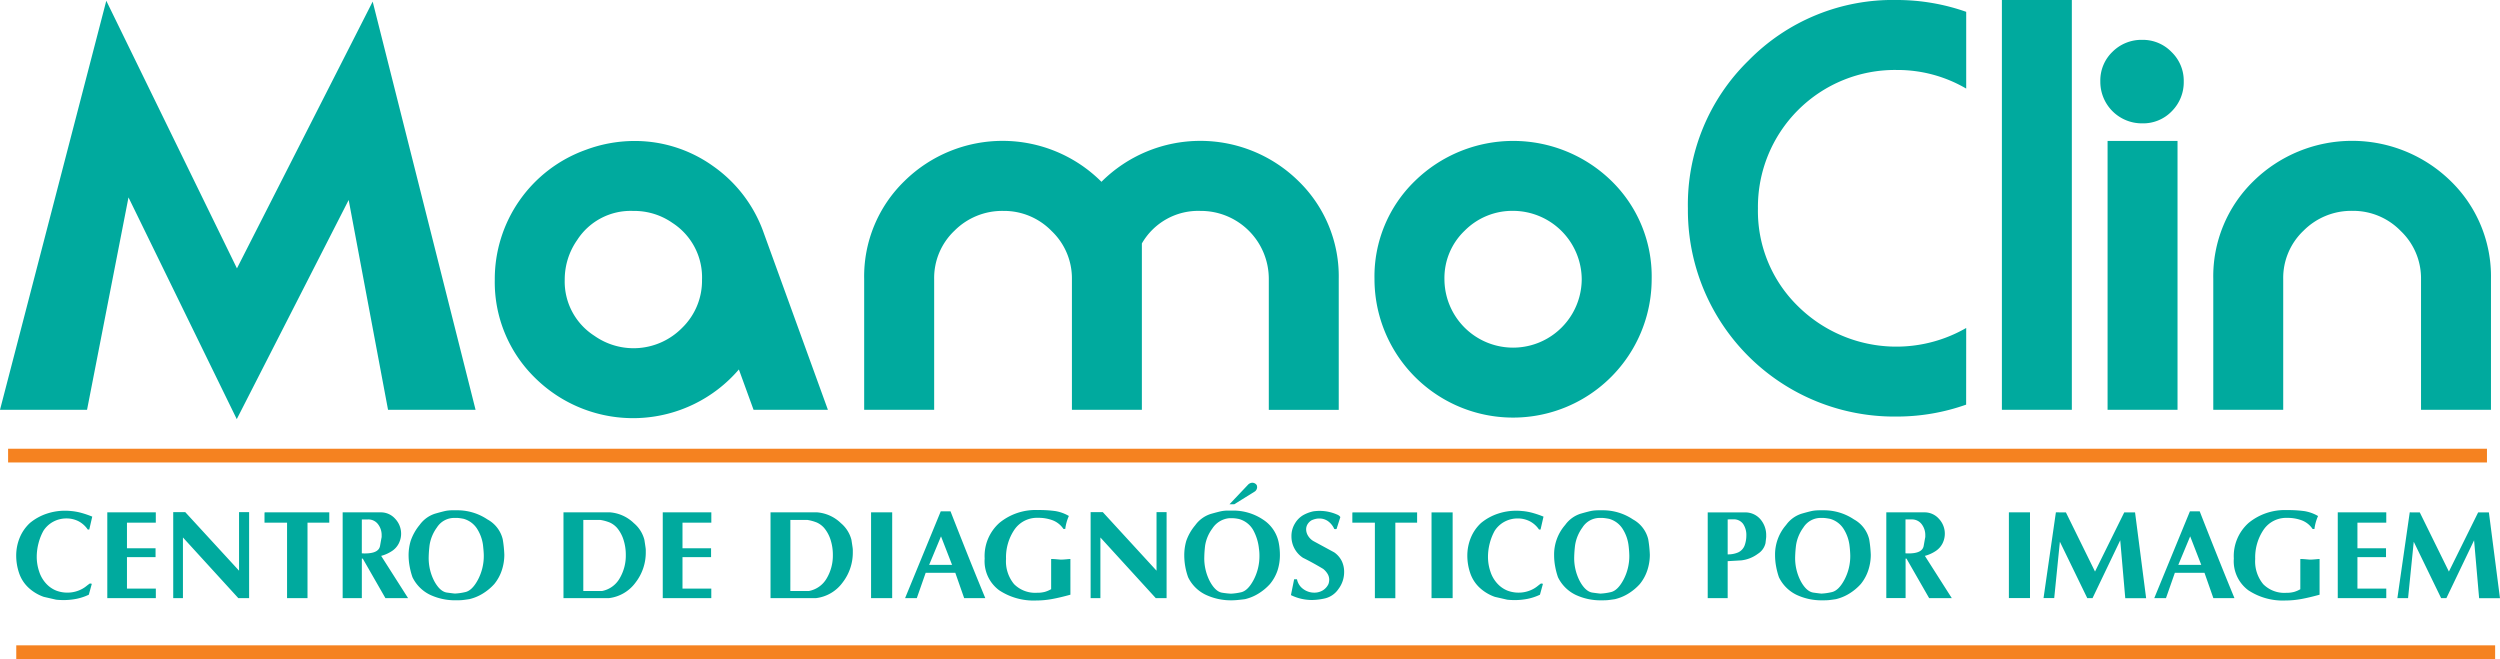
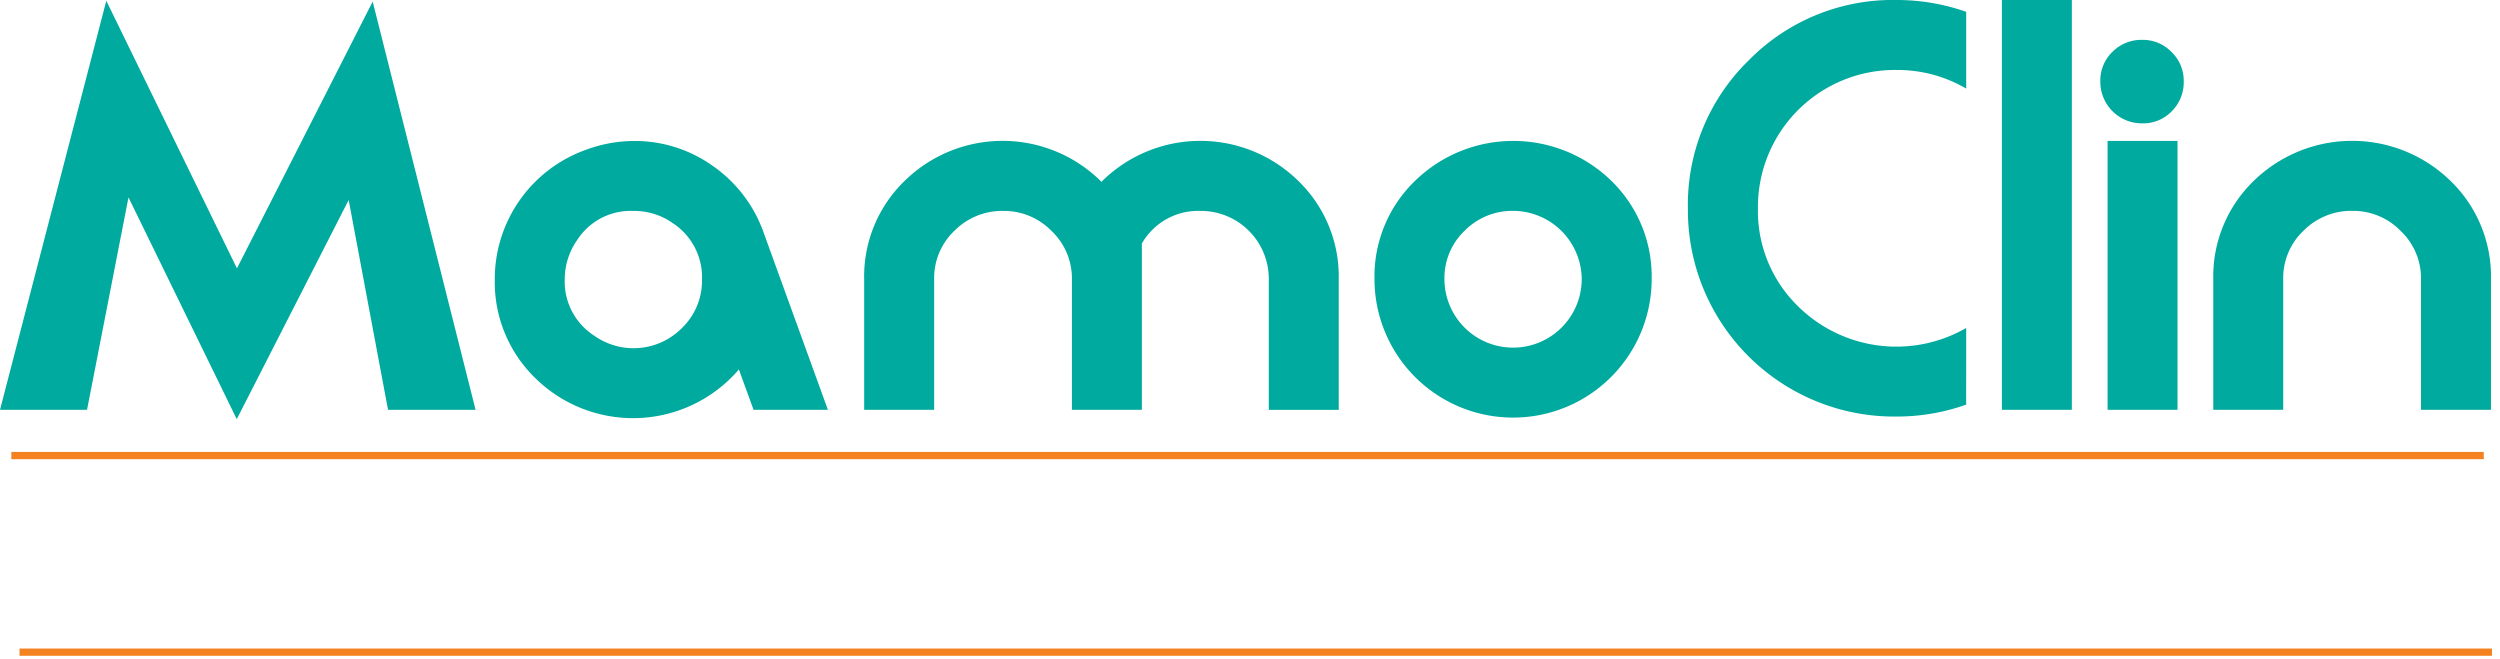
<svg xmlns="http://www.w3.org/2000/svg" id="fe7ce15a-6797-4a36-bb81-76977180764d" data-name="Camada 1" viewBox="0 0 198.676 52.379">
-   <path d="M198.694,53.561H2.212v-.58H198.694Zm-.649-15.626H1.563v-.579H198.045Z" transform="translate(-0.662 -1.439)" fill="none" stroke="#f58220" stroke-miterlimit="22.926" stroke-width="0.515" />
  <path d="M198.7,53.558H2.213v-.579H198.7Zm-.649-15.625H1.563v-.58H198.047Z" transform="translate(-0.662 -1.439)" fill="#f58220" />
-   <path d="M192.165,42.156l-.982,6.815h.849l.451-4.481,2.176,4.482h.419l2.2-4.595.4,4.6h1.657l-.88-6.815H197.6l-2.323,4.7-2.313-4.7Zm-5.72,0v6.815H190.3v-.757h-2.292v-2.5h2.271v-.706h-2.271V42.975H190.3v-.819ZM185,45.861V48.7q-.809.225-1.453.343a7.145,7.145,0,0,1-1.279.118,4.968,4.968,0,0,1-2.932-.814,2.878,2.878,0,0,1-1.151-2.522,3.524,3.524,0,0,1,1.187-2.84,4.533,4.533,0,0,1,3.04-1.008,9.45,9.45,0,0,1,1.391.082,3.163,3.163,0,0,1,1.075.389,3.572,3.572,0,0,0-.287,1.033h-.143a1.808,1.808,0,0,0-.85-.685,3.174,3.174,0,0,0-1.166-.2,2.17,2.17,0,0,0-1.883.942,3.924,3.924,0,0,0-.665,2.323,2.84,2.84,0,0,0,.639,2.005,2.363,2.363,0,0,0,1.816.685,2.322,2.322,0,0,0,.63-.071,2.193,2.193,0,0,0,.5-.215V45.861c.115,0,.266.008.45.025s.29.026.317.026c.115,0,.266-.009.451-.026S184.975,45.861,185,45.861Zm-10.284-1.8.881,2.269h-1.824Zm-.02-1.988-2.834,6.9h.931l.706-2.015h2.354l.706,2.015h1.677q-.44-1.063-.879-2.153t-.916-2.287q-.477-1.2-.967-2.457Zm-10.652.082-.982,6.815h.849l.45-4.481,2.176,4.482h.42l2.2-4.595.4,4.6h1.658l-.88-6.815h-.86l-2.322,4.7-2.312-4.7Zm-3.735,0h0Zm1.678,0h-1.678v6.815h1.678Zm-9.894.563h.481a.964.964,0,0,1,.8.374,1.413,1.413,0,0,1,.292.895v.133q-.021.092-.128.7t-1.223.6a1.837,1.837,0,0,1-.225-.011Zm-1.525-.563v6.815H152.1V45.83h.071l1.8,3.141h1.8l-2.138-3.356a2.937,2.937,0,0,0,.849-.379,1.588,1.588,0,0,0,.553-.613,1.722,1.722,0,0,0-.287-1.955,1.511,1.511,0,0,0-1.156-.512ZM145.4,42.6h.123a1.826,1.826,0,0,1,.266.02c.1.013.2.031.308.051a1.87,1.87,0,0,1,1.115.861,3.168,3.168,0,0,1,.424,1.2,8.214,8.214,0,0,1,.067.857,4.02,4.02,0,0,1-.466,1.927c-.31.58-.651.909-1.023.983a4.563,4.563,0,0,1-.793.113c-.054,0-.268-.026-.639-.077s-.708-.352-1.008-.9a3.948,3.948,0,0,1-.451-1.925,9.454,9.454,0,0,1,.072-.95,3.207,3.207,0,0,1,.583-1.4A1.621,1.621,0,0,1,145.4,42.6Zm-.224-.605a2.818,2.818,0,0,0-.436.036c-.146.024-.449.1-.905.231a2.407,2.407,0,0,0-1.228.894,3.572,3.572,0,0,0-.88,2.411,4.881,4.881,0,0,0,.082.881,5.68,5.68,0,0,0,.225.863,3.016,3.016,0,0,0,1.4,1.4,4.675,4.675,0,0,0,2.062.436q.316,0,.486-.015t.578-.077a3.614,3.614,0,0,0,1.069-.445,4.141,4.141,0,0,0,.905-.752,3.411,3.411,0,0,0,.6-1.095,3.919,3.919,0,0,0,.2-1.238,9.29,9.29,0,0,0-.128-1.233A2.45,2.45,0,0,0,148,42.719a4.271,4.271,0,0,0-2.44-.727h-.378Zm-6.774.717a.9.9,0,0,1,.787.364,1.561,1.561,0,0,1,.256.92,2.328,2.328,0,0,1-.133.779,1,1,0,0,1-.512.561,1.991,1.991,0,0,1-.839.159V42.719c.117-.007.208-.01.277-.01Zm-2.027-.553v6.815h1.586V46.035l1.075-.062a2.719,2.719,0,0,0,1.33-.527,1.354,1.354,0,0,0,.6-.839c.034-.276.053-.44.056-.491s0-.09,0-.118a1.924,1.924,0,0,0-.466-1.3,1.575,1.575,0,0,0-1.253-.537Zm-8.534.441h.123a1.826,1.826,0,0,1,.266.02c.1.013.2.031.308.051a1.865,1.865,0,0,1,1.114.861,3.154,3.154,0,0,1,.425,1.2,8.214,8.214,0,0,1,.067.857,4.03,4.03,0,0,1-.465,1.927c-.311.58-.652.909-1.024.983a4.563,4.563,0,0,1-.793.113c-.054,0-.268-.026-.639-.077s-.708-.352-1.008-.9a3.948,3.948,0,0,1-.451-1.925,9.454,9.454,0,0,1,.072-.95,3.207,3.207,0,0,1,.583-1.4A1.621,1.621,0,0,1,127.843,42.6Zm-.224-.605a2.828,2.828,0,0,0-.436.036q-.219.036-.905.231a2.407,2.407,0,0,0-1.228.894,3.572,3.572,0,0,0-.88,2.411,4.881,4.881,0,0,0,.082.881,5.68,5.68,0,0,0,.225.863,3.021,3.021,0,0,0,1.4,1.4,4.673,4.673,0,0,0,2.061.436c.212,0,.374-.005.487-.015s.305-.036.578-.077a3.614,3.614,0,0,0,1.069-.445,4.141,4.141,0,0,0,.905-.752,3.411,3.411,0,0,0,.6-1.095,3.919,3.919,0,0,0,.2-1.238,9.29,9.29,0,0,0-.128-1.233,2.451,2.451,0,0,0-1.207-1.571A4.277,4.277,0,0,0,128,41.992h-.378Zm-5.935.062a4.669,4.669,0,0,0-.523-.031,4.58,4.58,0,0,0-1.488.246,4.14,4.14,0,0,0-1.305.726,3.285,3.285,0,0,0-.818,1.177,3.755,3.755,0,0,0-.277,1.433,4.288,4.288,0,0,0,.221,1.346,2.826,2.826,0,0,0,.726,1.161,3.45,3.45,0,0,0,1.243.757l.982.225a5.465,5.465,0,0,0,.574.031,5.292,5.292,0,0,0,1.048-.1,4.217,4.217,0,0,0,.978-.328l.235-.859a.272.272,0,0,0-.174-.021l-.2.154a2.252,2.252,0,0,1-.716.414,2.409,2.409,0,0,1-.829.148,2.478,2.478,0,0,1-.895-.159,2.184,2.184,0,0,1-.783-.536,2.536,2.536,0,0,1-.568-.957,3.632,3.632,0,0,1-.2-1.192,4.287,4.287,0,0,1,.138-1.07,4.154,4.154,0,0,1,.394-1,2.116,2.116,0,0,1,.8-.732,2.2,2.2,0,0,1,1.033-.25,2.084,2.084,0,0,1,.936.214,2,2,0,0,1,.753.666h.123l.235-1.024a7.747,7.747,0,0,0-.809-.281A4.619,4.619,0,0,0,121.684,42.054Zm-7.255.1h0Zm1.678,0h-1.678v6.815h1.678Zm-7.961,0-.01.082v.737h1.791v6h1.626v-6h1.73v-.819Zm-3.111-.082a2.873,2.873,0,0,0-.823.313,1.867,1.867,0,0,0-.64.654,1.9,1.9,0,0,0-.276,1.018,2.026,2.026,0,0,0,.921,1.71q.766.378,1.6.879a1.513,1.513,0,0,1,.353.4.9.9,0,0,1,.128.465,1.106,1.106,0,0,1-.061.338,1.176,1.176,0,0,1-.471.516,1.3,1.3,0,0,1-.655.169,1.453,1.453,0,0,1-.875-.286,1.241,1.241,0,0,1-.5-.778h-.226l-.255,1.259a3.786,3.786,0,0,0,1.7.389,4.9,4.9,0,0,0,1.029-.133,1.8,1.8,0,0,0,1.049-.743,2.223,2.223,0,0,0,.45-1.355,1.975,1.975,0,0,0-.189-.865,1.847,1.847,0,0,0-.6-.69l-1.658-.9a1.23,1.23,0,0,1-.415-.409.986.986,0,0,1-.157-.522.793.793,0,0,1,.106-.394.921.921,0,0,1,.323-.322,1.822,1.822,0,0,1,.307-.107,1.254,1.254,0,0,1,.307-.036,1.18,1.18,0,0,1,.691.209,1.542,1.542,0,0,1,.5.619.277.277,0,0,0,.184,0l.3-.941a.5.5,0,0,0-.246-.194,3.454,3.454,0,0,0-1.412-.3A3.968,3.968,0,0,0,105.035,42.074Zm-4.318,3.006a3.914,3.914,0,0,0-.466-1.529,1.878,1.878,0,0,0-1.11-.863,2.769,2.769,0,0,0-.573-.071h-.184a1.8,1.8,0,0,0-1.376.824,3.073,3.073,0,0,0-.573,1.356,9.124,9.124,0,0,0-.066.92,3.965,3.965,0,0,0,.445,1.924q.444.819.977.9a6.4,6.4,0,0,0,.7.077,4.651,4.651,0,0,0,.782-.108q.547-.107,1.013-.98a4.064,4.064,0,0,0,.466-1.946A3.876,3.876,0,0,0,100.717,45.08Zm1.6-.333a5.166,5.166,0,0,1,.062.786,3.957,3.957,0,0,1-.189,1.24,3.385,3.385,0,0,1-.609,1.087,4.151,4.151,0,0,1-.906.749,3.6,3.6,0,0,1-1.069.444c-.15.021-.328.041-.533.062s-.381.03-.531.03a4.717,4.717,0,0,1-2.057-.44,2.981,2.981,0,0,1-1.4-1.392,5.186,5.186,0,0,1-.307-1.739,4.084,4.084,0,0,1,.158-1.146,3.935,3.935,0,0,1,.712-1.248,2.436,2.436,0,0,1,1.237-.9c.458-.129.761-.206.912-.23a2.718,2.718,0,0,1,.429-.036h.389a4.26,4.26,0,0,1,2.436.725A2.835,2.835,0,0,1,102.313,44.747Zm-1.78-4.758a.584.584,0,0,1,.031.177.45.45,0,0,1-.154.31l-.061.041-1.6.994h-.379l1.5-1.583a.52.52,0,0,1,.276-.125A.42.42,0,0,1,100.533,39.989Zm-13.2,2.147v6.835h.777v-4.82l4.4,4.82h.86V42.136h-.8v4.656L88.3,42.136Zm-1.607,3.725V48.7c-.538.15-1.023.264-1.452.343a7.173,7.173,0,0,1-1.28.118,4.96,4.96,0,0,1-2.931-.814,2.875,2.875,0,0,1-1.151-2.522A3.523,3.523,0,0,1,80.1,42.98a4.533,4.533,0,0,1,3.04-1.008,9.45,9.45,0,0,1,1.391.082,3.151,3.151,0,0,1,1.074.389,3.6,3.6,0,0,0-.286,1.033h-.143a1.81,1.81,0,0,0-.849-.685,3.183,3.183,0,0,0-1.167-.2,2.17,2.17,0,0,0-1.883.942,3.924,3.924,0,0,0-.665,2.323,2.836,2.836,0,0,0,.64,2.005,2.36,2.36,0,0,0,1.816.685,2.324,2.324,0,0,0,.629-.071,2.193,2.193,0,0,0,.5-.215V45.861c.115,0,.266.008.449.025s.291.026.318.026c.116,0,.266-.009.45-.026S85.7,45.861,85.726,45.861Zm-10.283-1.8.88,2.269H74.5Zm-.02-1.988-2.835,6.9h.931l.706-2.015h2.354l.705,2.015h1.679q-.439-1.063-.881-2.153t-.915-2.287q-.476-1.2-.967-2.457Zm-5.536.082h0Zm1.677,0H69.886v6.815h1.678Zm-8.093.6h1.34a3.527,3.527,0,0,1,.768.21,1.732,1.732,0,0,1,.572.425,2.776,2.776,0,0,1,.518.956,3.893,3.893,0,0,1,.179,1.192,3.549,3.549,0,0,1-.487,1.857,2.07,2.07,0,0,1-1.407,1.008H63.471Zm-1.576-.6v6.815h3.622a3.062,3.062,0,0,0,2.108-1.243,3.879,3.879,0,0,0,.808-2.4v-.174a1.248,1.248,0,0,0-.01-.148c-.006-.058-.039-.281-.1-.67a2.561,2.561,0,0,0-.834-1.32,3.064,3.064,0,0,0-1.883-.86Zm-8.565,0v6.815h3.858v-.757H54.9v-2.5h2.271v-.706H54.9V42.975h2.292v-.819Zm-6.313.6h1.34a3.5,3.5,0,0,1,.767.21,1.738,1.738,0,0,1,.574.425,2.773,2.773,0,0,1,.516.956,3.863,3.863,0,0,1,.179,1.192,3.549,3.549,0,0,1-.486,1.857A2.068,2.068,0,0,1,48.5,48.408H47.017Zm-1.576-.6v6.815h3.622a3.062,3.062,0,0,0,2.108-1.243,3.879,3.879,0,0,0,.809-2.4v-.174a1.274,1.274,0,0,0-.011-.148c-.006-.058-.039-.281-.1-.67a2.561,2.561,0,0,0-.834-1.32,3.064,3.064,0,0,0-1.882-.86Zm-8.636.441h.123a1.823,1.823,0,0,1,.265.02c.1.013.2.031.307.051a1.869,1.869,0,0,1,1.116.861,3.188,3.188,0,0,1,.425,1.2c.043.388.066.672.066.857a4.031,4.031,0,0,1-.466,1.927c-.31.58-.651.909-1.023.983a4.55,4.55,0,0,1-.793.113c-.055,0-.267-.026-.64-.077s-.707-.352-1.008-.9a3.97,3.97,0,0,1-.449-1.925,9.381,9.381,0,0,1,.071-.95,3.207,3.207,0,0,1,.583-1.4A1.623,1.623,0,0,1,36.805,42.6Zm-.225-.605a2.818,2.818,0,0,0-.436.036q-.219.036-.905.231a2.407,2.407,0,0,0-1.228.894,4.033,4.033,0,0,0-.711,1.261,3.978,3.978,0,0,0-.169,1.15,4.881,4.881,0,0,0,.082.881,5.8,5.8,0,0,0,.225.863,3.021,3.021,0,0,0,1.4,1.4,4.675,4.675,0,0,0,2.062.436c.211,0,.373-.005.485-.015s.306-.036.579-.077a3.614,3.614,0,0,0,1.069-.445,4.169,4.169,0,0,0,.906-.752,3.427,3.427,0,0,0,.6-1.095,3.919,3.919,0,0,0,.2-1.238,9.29,9.29,0,0,0-.128-1.233A2.446,2.446,0,0,0,39.4,42.719a4.271,4.271,0,0,0-2.44-.727H36.58Zm-7.164.727H29.9a.962.962,0,0,1,.8.374,1.413,1.413,0,0,1,.292.895v.133q-.021.092-.128.7t-1.223.6a1.879,1.879,0,0,1-.226-.011Zm-1.524-.563v6.815h1.524V45.83h.073l1.8,3.141h1.8l-2.138-3.356a2.925,2.925,0,0,0,.849-.379,1.58,1.58,0,0,0,.553-.613,1.718,1.718,0,0,0-.287-1.955,1.511,1.511,0,0,0-1.156-.512Zm-6.2,0-.011.082v.737h1.792v6H25.1v-6h1.73v-.819Zm-7.265-.02v6.835H15.2v-4.82l4.4,4.82h.859V42.136h-.8v4.656l-4.277-4.656Zm-5.239.02v6.815h3.857v-.757H10.752v-2.5h2.272v-.706H10.752V42.975h2.292v-.819Zm-2.835-.1a4.648,4.648,0,0,0-.521-.031,4.581,4.581,0,0,0-1.489.246,4.14,4.14,0,0,0-1.3.726,3.285,3.285,0,0,0-.818,1.177,3.736,3.736,0,0,0-.277,1.433,4.315,4.315,0,0,0,.22,1.346,2.828,2.828,0,0,0,.727,1.161,3.441,3.441,0,0,0,1.243.757l.982.225a5.436,5.436,0,0,0,.574.031,5.3,5.3,0,0,0,1.048-.1,4.194,4.194,0,0,0,.977-.328l.236-.859a.272.272,0,0,0-.174-.021l-.205.154a2.252,2.252,0,0,1-.716.414,2.414,2.414,0,0,1-.829.148,2.474,2.474,0,0,1-.9-.159,2.192,2.192,0,0,1-.783-.536,2.549,2.549,0,0,1-.568-.957,3.632,3.632,0,0,1-.2-1.192,4.287,4.287,0,0,1,.138-1.07,4.194,4.194,0,0,1,.393-1,2.126,2.126,0,0,1,.8-.732,2.2,2.2,0,0,1,1.033-.25,2.092,2.092,0,0,1,.937.214,2.006,2.006,0,0,1,.751.666h.123l.236-1.024a7.731,7.731,0,0,0-.808-.281A4.658,4.658,0,0,0,6.352,42.054Z" transform="translate(-0.662 -1.439)" fill="#00aa9e" />
  <path d="M198.62,34.007h-5.558V23.617a5.191,5.191,0,0,0-1.613-3.822,5.267,5.267,0,0,0-3.842-1.6,5.349,5.349,0,0,0-3.884,1.579,5.169,5.169,0,0,0-1.613,3.842v10.39h-5.558v-10.4a10.558,10.558,0,0,1,3.211-7.789,11.2,11.2,0,0,1,15.646,0,10.558,10.558,0,0,1,3.211,7.789Zm-24.909,0h-5.559V12.638h5.559Zm.494-26.1a3.259,3.259,0,0,1-.947,2.368,3.152,3.152,0,0,1-2.347.967A3.3,3.3,0,0,1,167.576,7.9a3.155,3.155,0,0,1,.968-2.347,3.257,3.257,0,0,1,2.367-.947,3.171,3.171,0,0,1,2.326.968A3.171,3.171,0,0,1,174.205,7.9Zm-8.893,26.1h-5.559V1.439h5.559Zm-8.4-.412a16.427,16.427,0,0,1-5.517.947A16.4,16.4,0,0,1,134.8,18.011,16,16,0,0,1,139.62,6.249,16.04,16.04,0,0,1,151.4,1.439a16.6,16.6,0,0,1,5.517.94v6.1A10.8,10.8,0,0,0,151.4,7a10.886,10.886,0,0,0-11.034,11.014,10.561,10.561,0,0,0,3.211,7.789,11.123,11.123,0,0,0,13.34,1.7Zm-30.55-9.984a5.472,5.472,0,0,0-5.435-5.415,5.332,5.332,0,0,0-3.87,1.579,5.188,5.188,0,0,0-1.605,3.836,5.455,5.455,0,1,0,10.91,0Zm5.559,0a11.014,11.014,0,1,1-22.028,0,10.558,10.558,0,0,1,3.212-7.789,11.177,11.177,0,0,1,15.625,0A10.594,10.594,0,0,1,131.921,23.611Zm-24.869,10.4h-5.558V23.617A5.4,5.4,0,0,0,96.059,18.2a5.159,5.159,0,0,0-4.652,2.587V34.007H85.848V23.617A5.194,5.194,0,0,0,84.236,19.8a5.271,5.271,0,0,0-3.843-1.6,5.352,5.352,0,0,0-3.884,1.579A5.172,5.172,0,0,0,74.9,23.617v10.39H69.338v-10.4a10.558,10.558,0,0,1,3.212-7.789,11.116,11.116,0,0,1,15.645.069,11.117,11.117,0,0,1,15.646-.069,10.558,10.558,0,0,1,3.211,7.789Zm-50.6-10.355a5.15,5.15,0,0,0-2.347-4.5,5.3,5.3,0,0,0-3.129-.954,5.049,5.049,0,0,0-4.446,2.313,5.463,5.463,0,0,0-.989,3.143,5.114,5.114,0,0,0,2.347,4.46,5.407,5.407,0,0,0,6.958-.6A5.226,5.226,0,0,0,56.451,23.652ZM66.456,34.007H60.548L59.381,30.8a11.074,11.074,0,0,1-16.208.659,10.634,10.634,0,0,1-3.191-7.782,10.909,10.909,0,0,1,7.246-10.334,11.087,11.087,0,0,1,3.788-.7,10.681,10.681,0,0,1,6.32,2,10.866,10.866,0,0,1,4.015,5.291Zm-28,0H31.5L28.371,17.332,19.478,34.748,10.873,17.126,7.579,34.007H.662L9.109,1.5,19.492,22.766l10.787-21.2Z" transform="translate(-0.662 -1.439)" fill="#00aa9e" />
</svg>